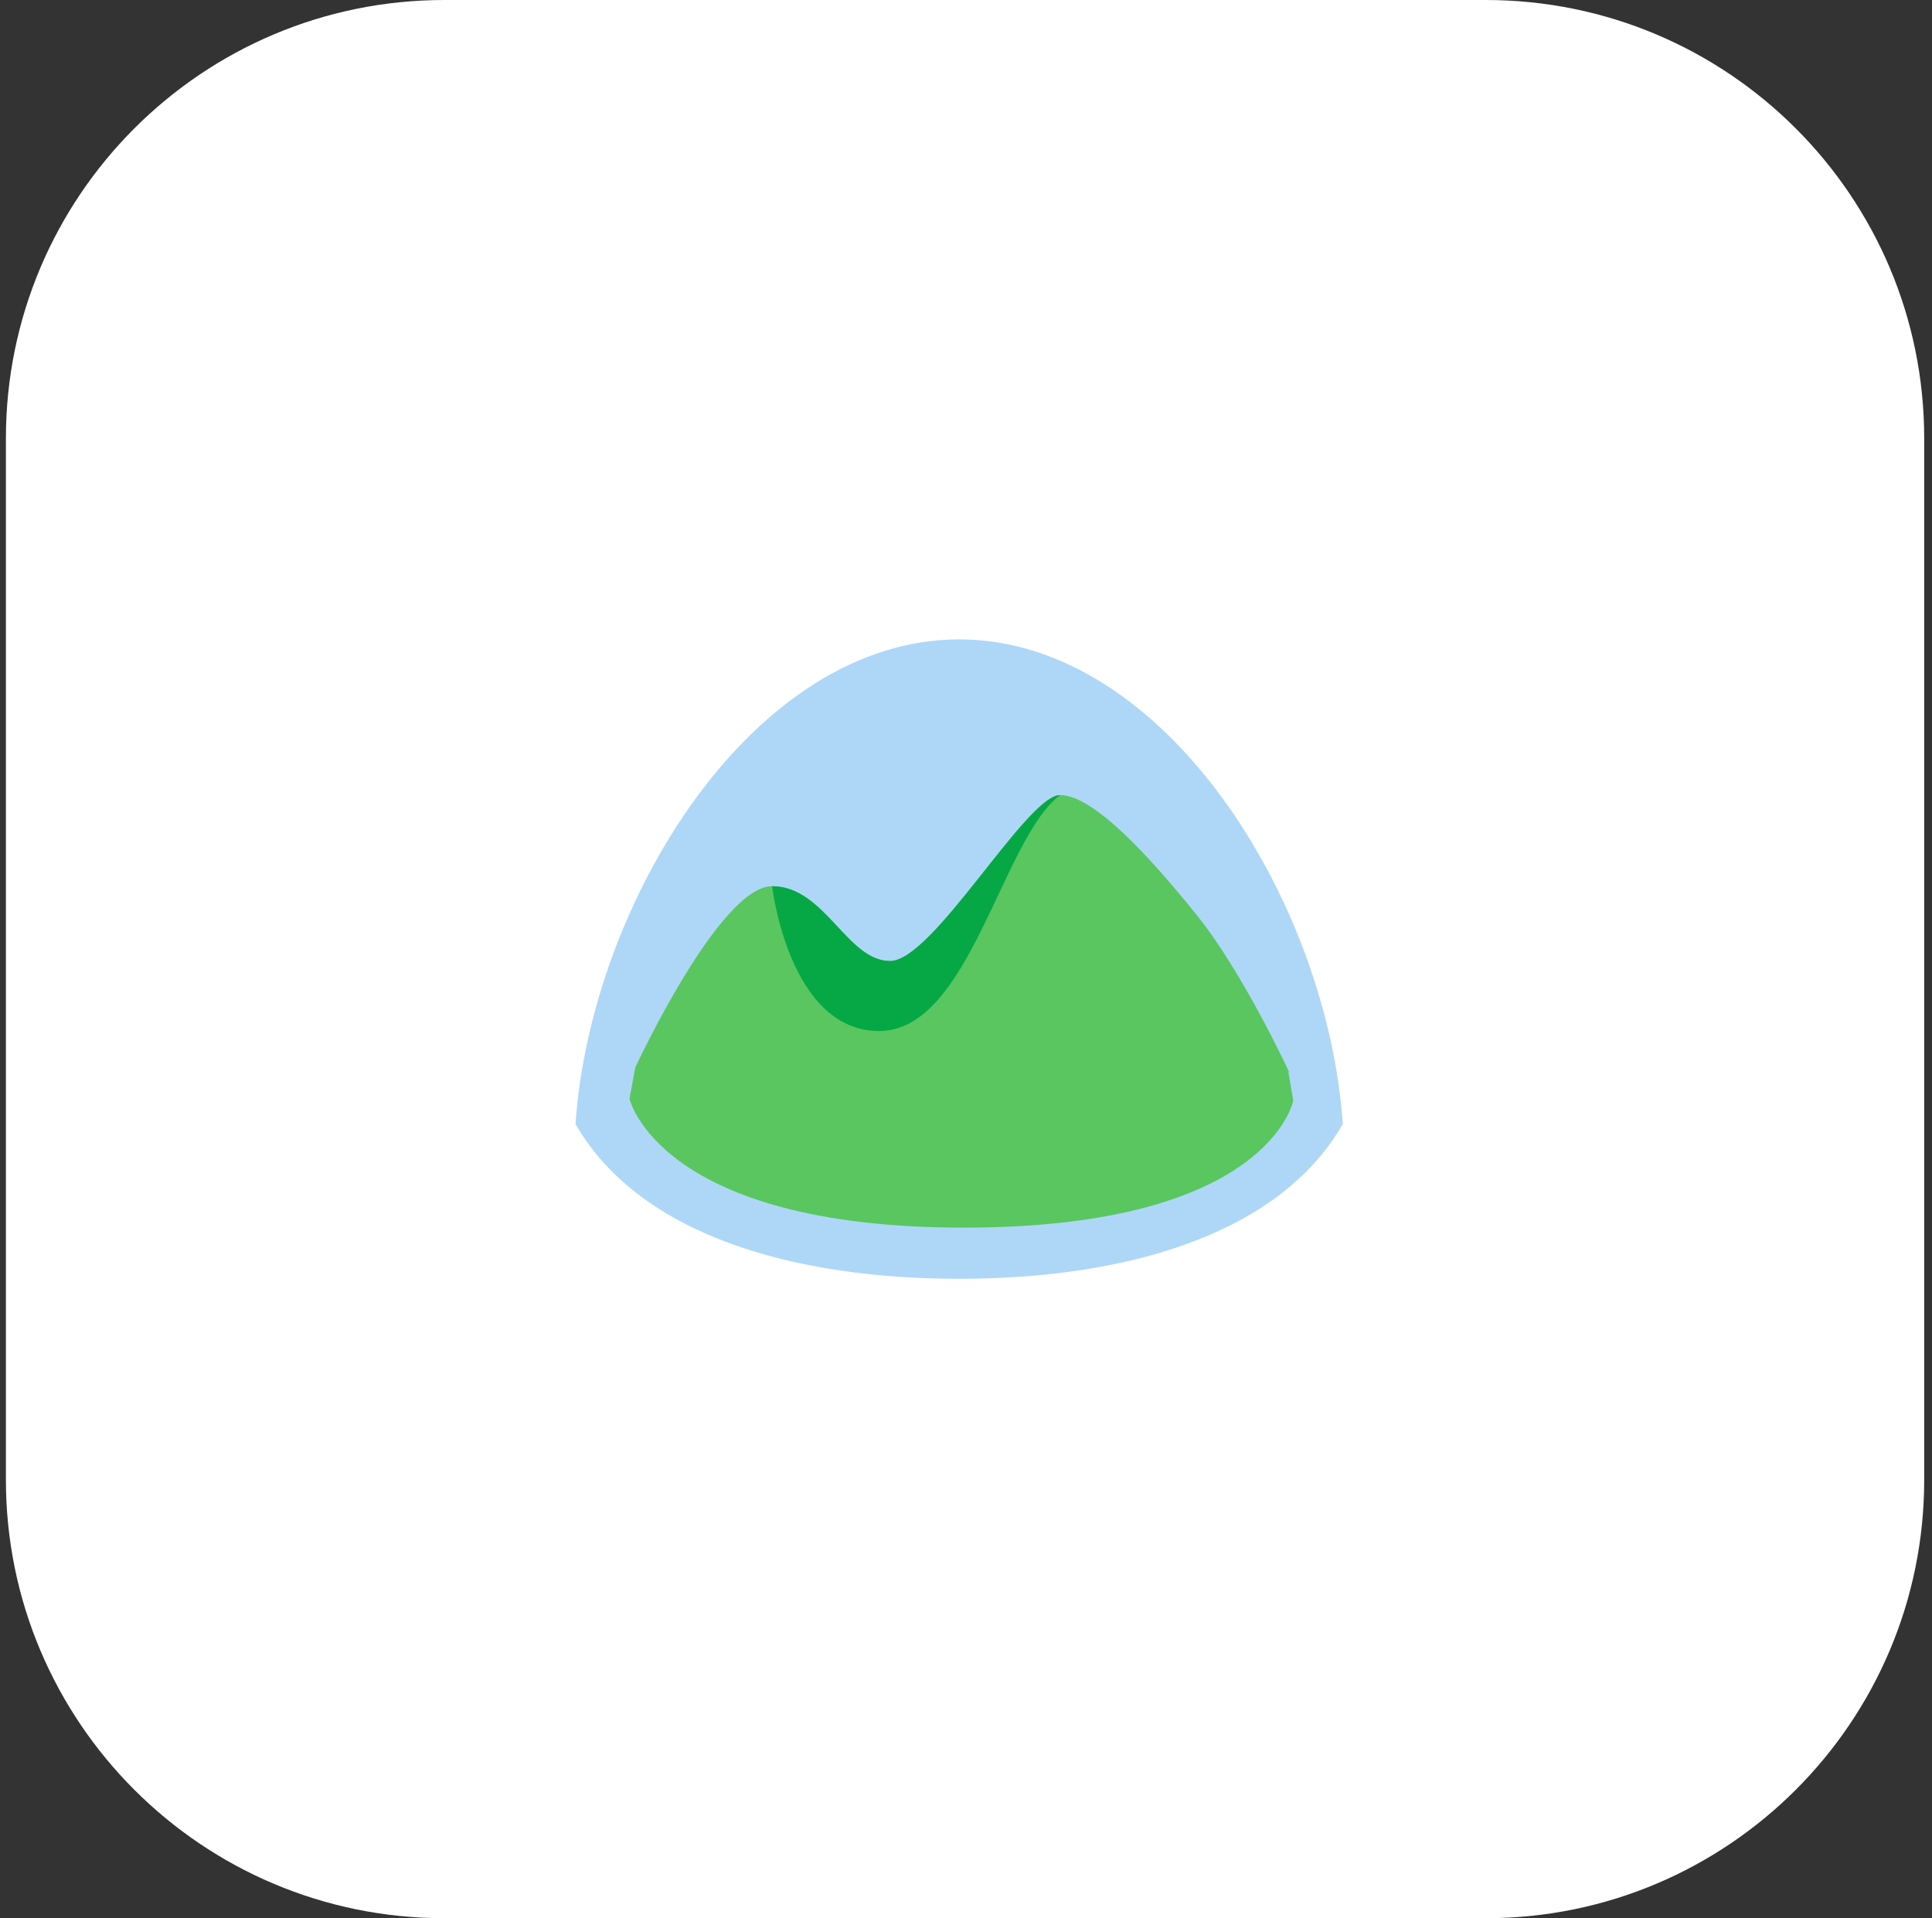
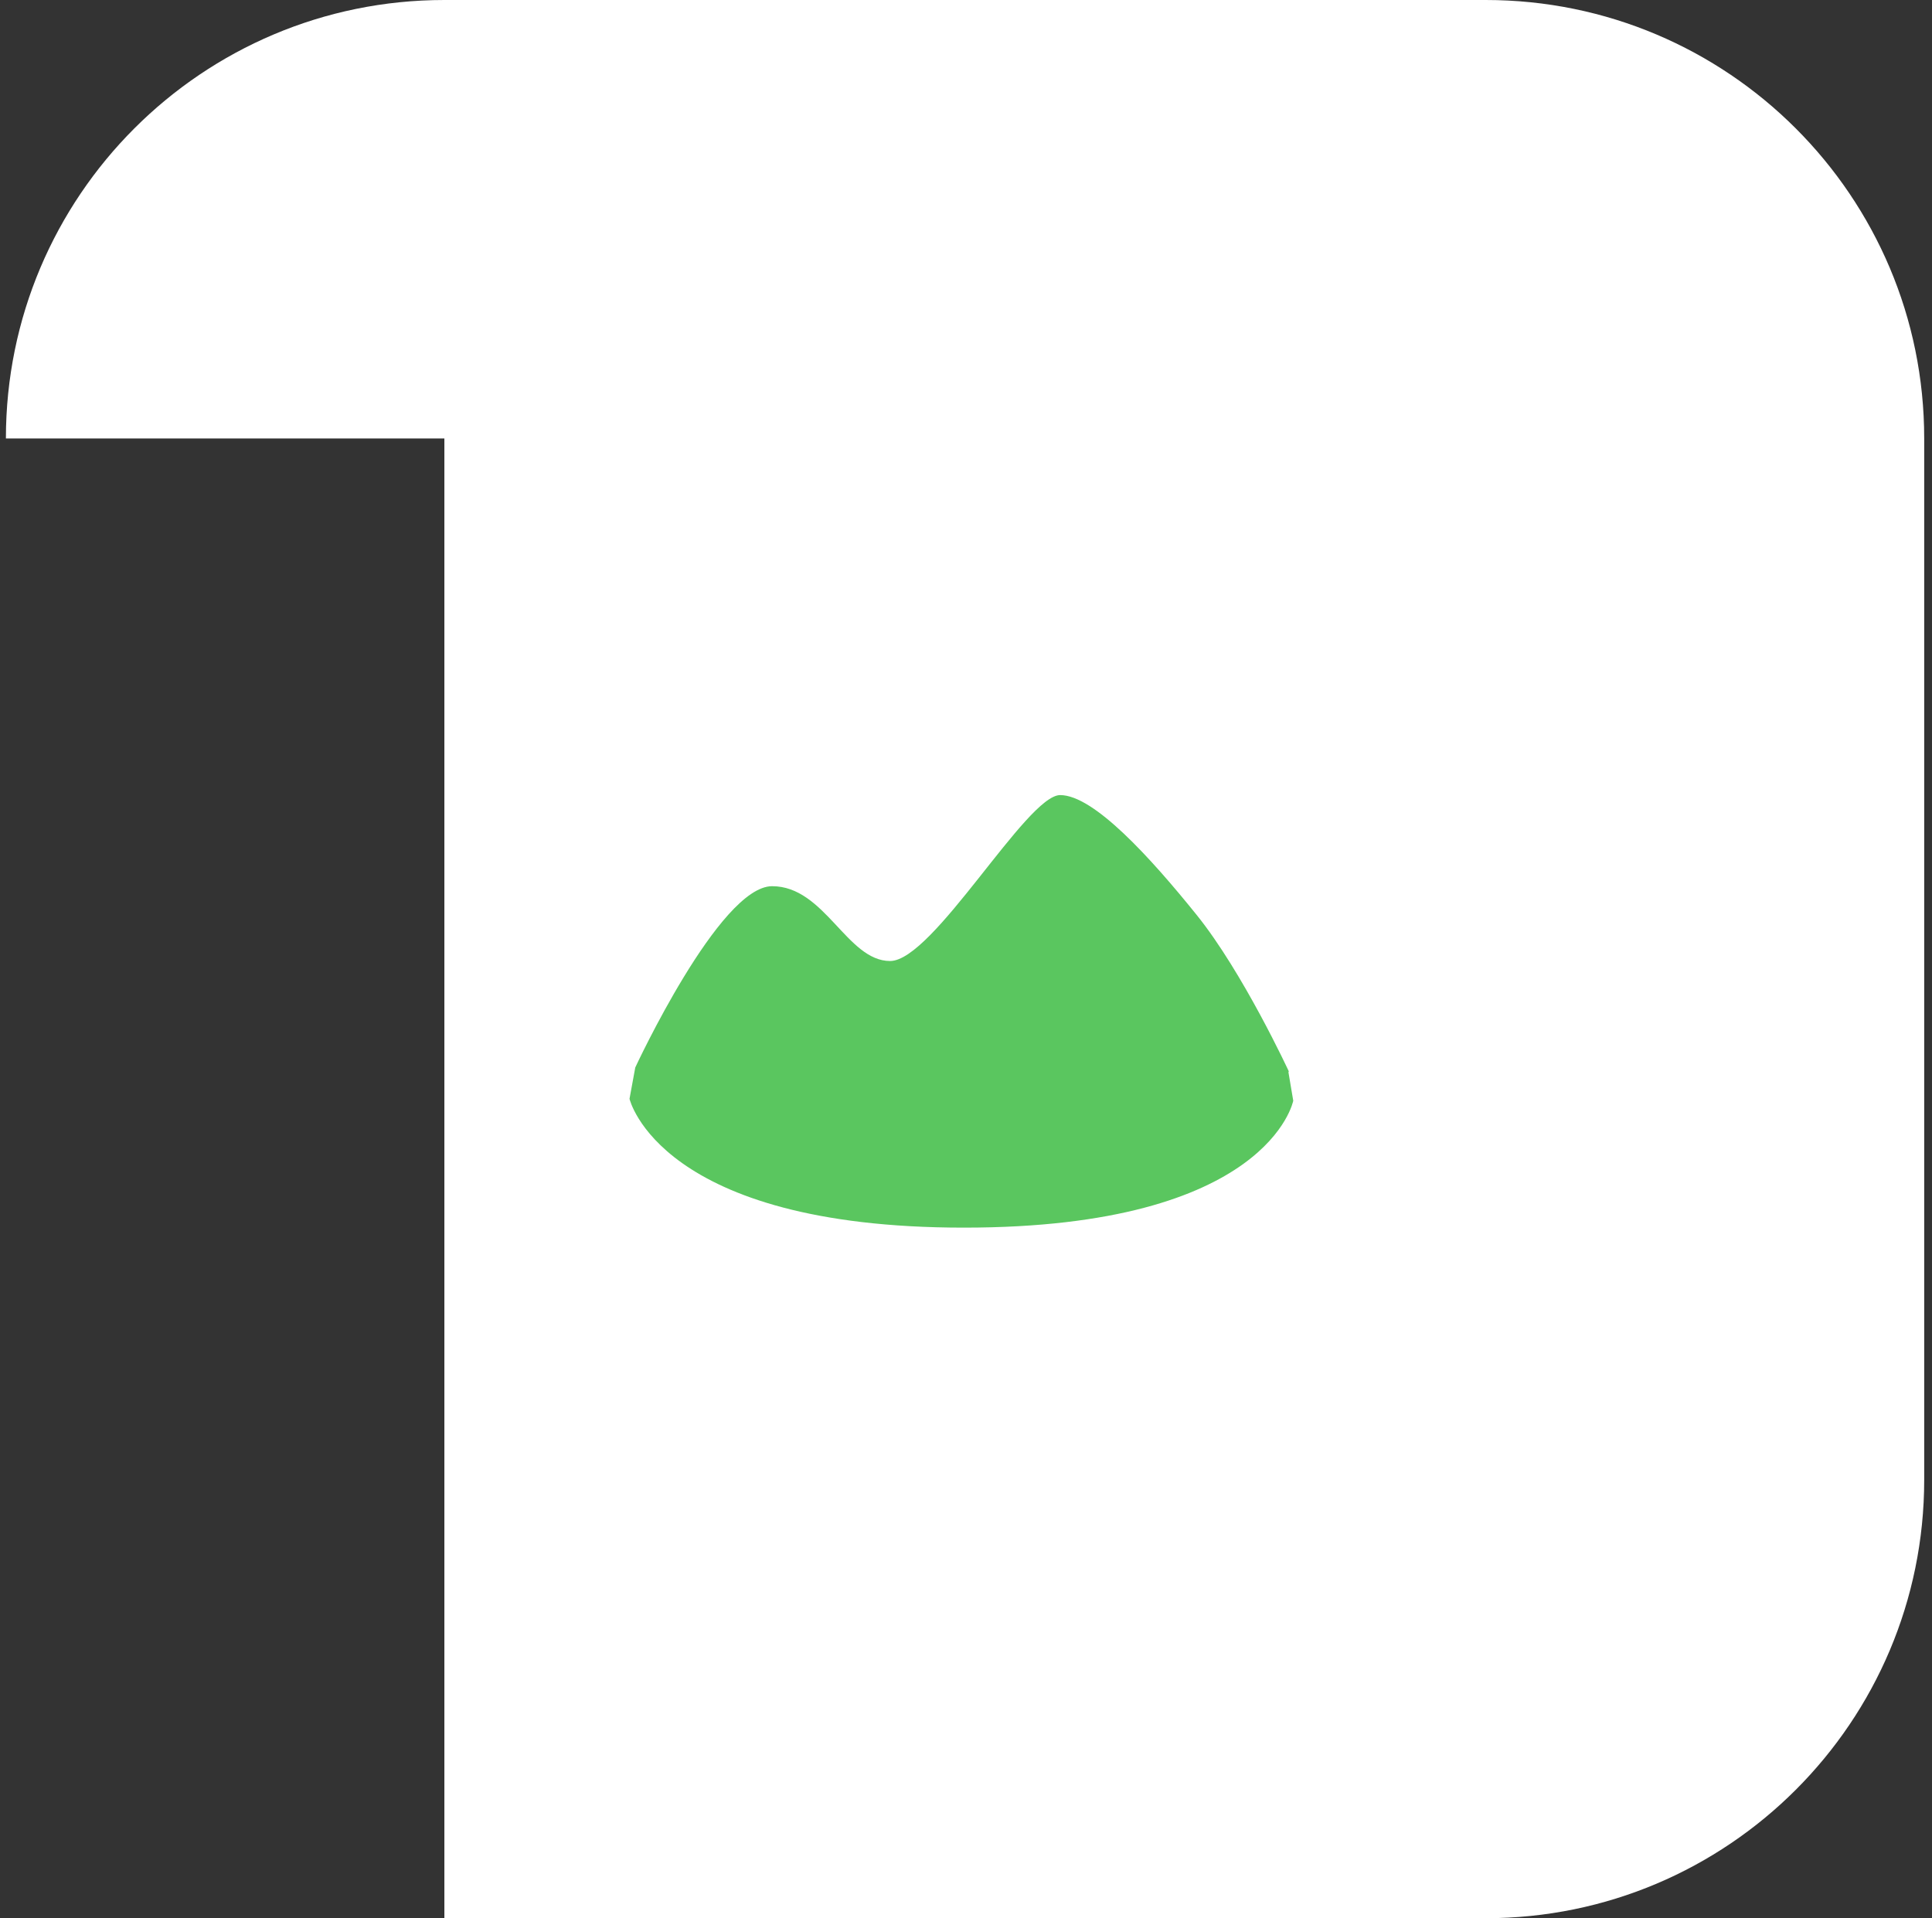
<svg xmlns="http://www.w3.org/2000/svg" width="141" height="140" viewBox="0 0 141 140" fill="none">
  <rect x="0" y="0" width="141" height="140" fill="#333333" stroke="none" />
-   <path d="M0.431 32C0.431 14.327 14.758 0 32.431 0H108.431C126.104 0 140.431 14.327 140.431 32V108C140.431 125.673 126.104 140 108.431 140H32.431C14.758 140 0.431 125.673 0.431 108V32Z" fill="white" />
-   <path d="M70 93.333C81.865 93.333 93.275 90.253 98 82.039C96.88 65.841 85.073 46.666 70 46.666C54.927 46.666 43.12 65.846 42 82.039C46.732 90.253 58.135 93.333 70 93.333Z" fill="#AED7F7" />
+   <path d="M0.431 32C0.431 14.327 14.758 0 32.431 0H108.431C126.104 0 140.431 14.327 140.431 32V108C140.431 125.673 126.104 140 108.431 140H32.431V32Z" fill="white" />
  <path d="M94.383 80.336C94.383 80.336 92.61 89.599 70.35 89.599C48.09 89.599 45.943 80.196 45.943 80.196L46.363 77.909C46.363 77.909 52.5 64.679 56.35 64.679C60.2 64.679 61.81 70.139 64.96 70.139C68.11 70.139 74.923 58.029 77.373 58.029C79.823 58.029 83.953 62.579 87.337 66.779C90.72 70.979 94.057 78.189 94.057 78.189L94.033 78.259L94.383 80.336Z" fill="#5AC65F" />
-   <path d="M77.373 58.029C73.103 61.226 70.77 75.249 64.167 75.249C57.563 75.249 56.35 64.679 56.35 64.679C60.2 64.679 61.81 70.139 64.96 70.139C68.11 70.139 74.923 58.029 77.373 58.029Z" fill="#05A845" />
</svg>